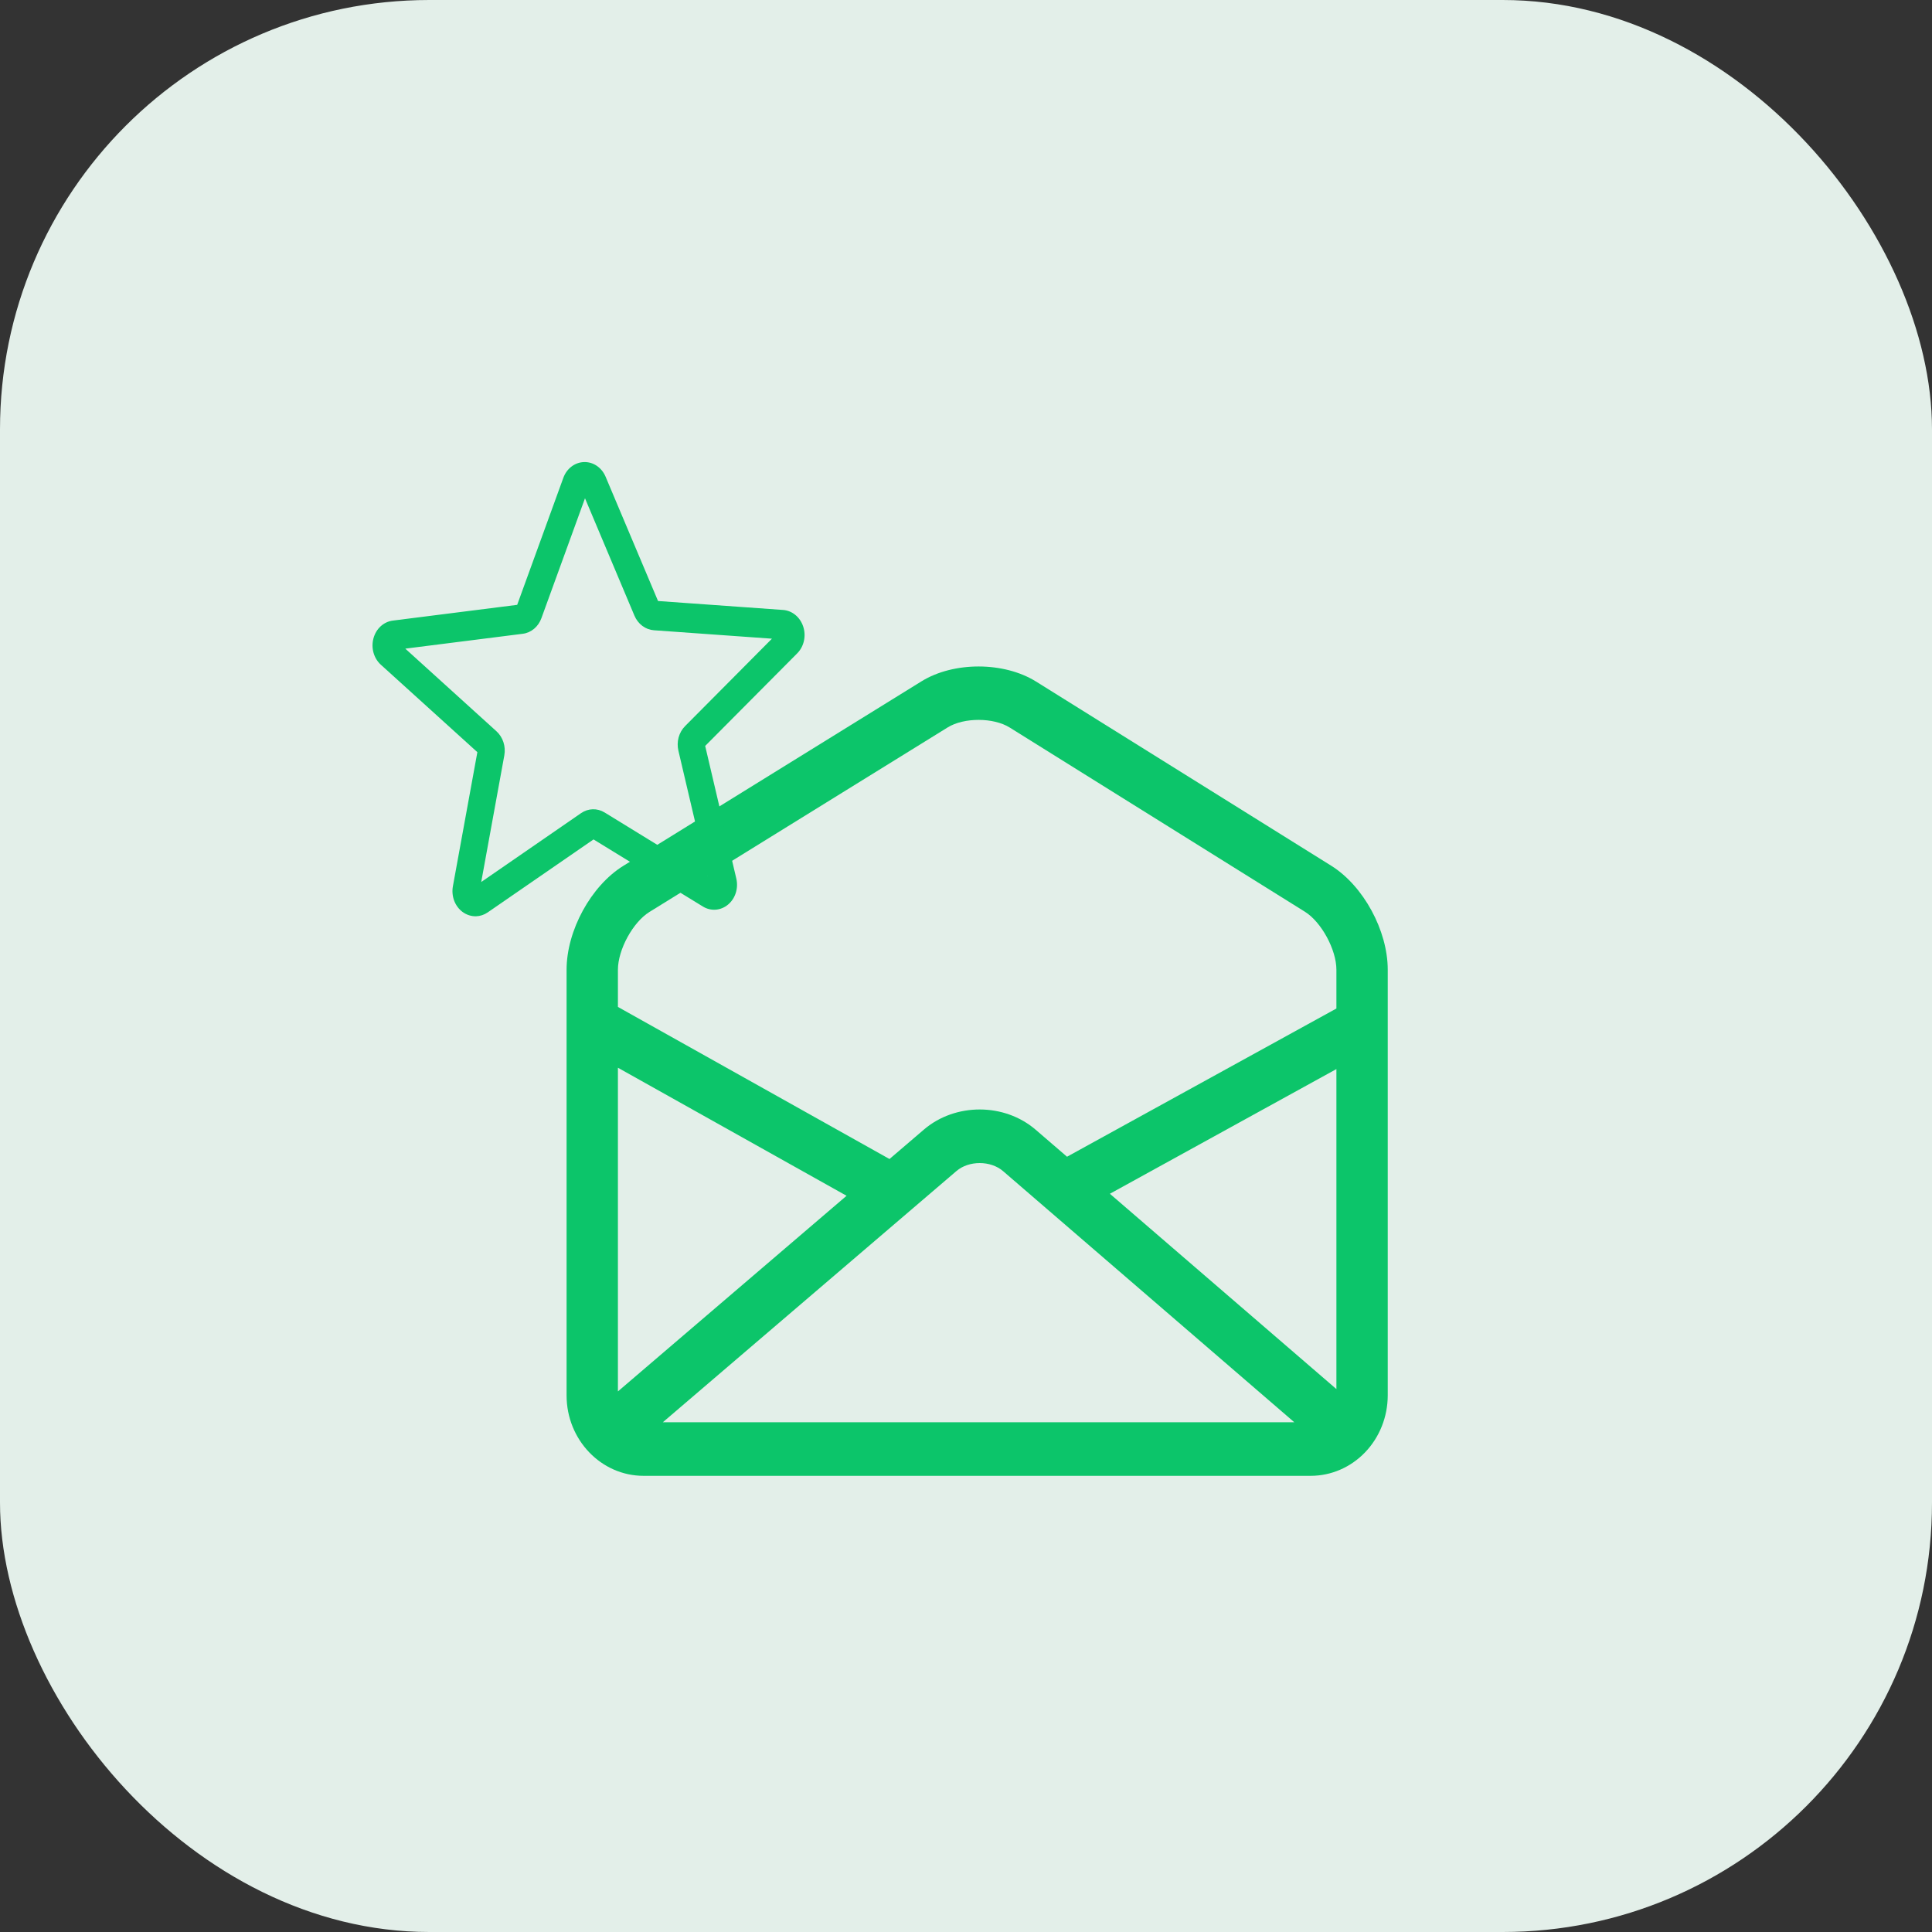
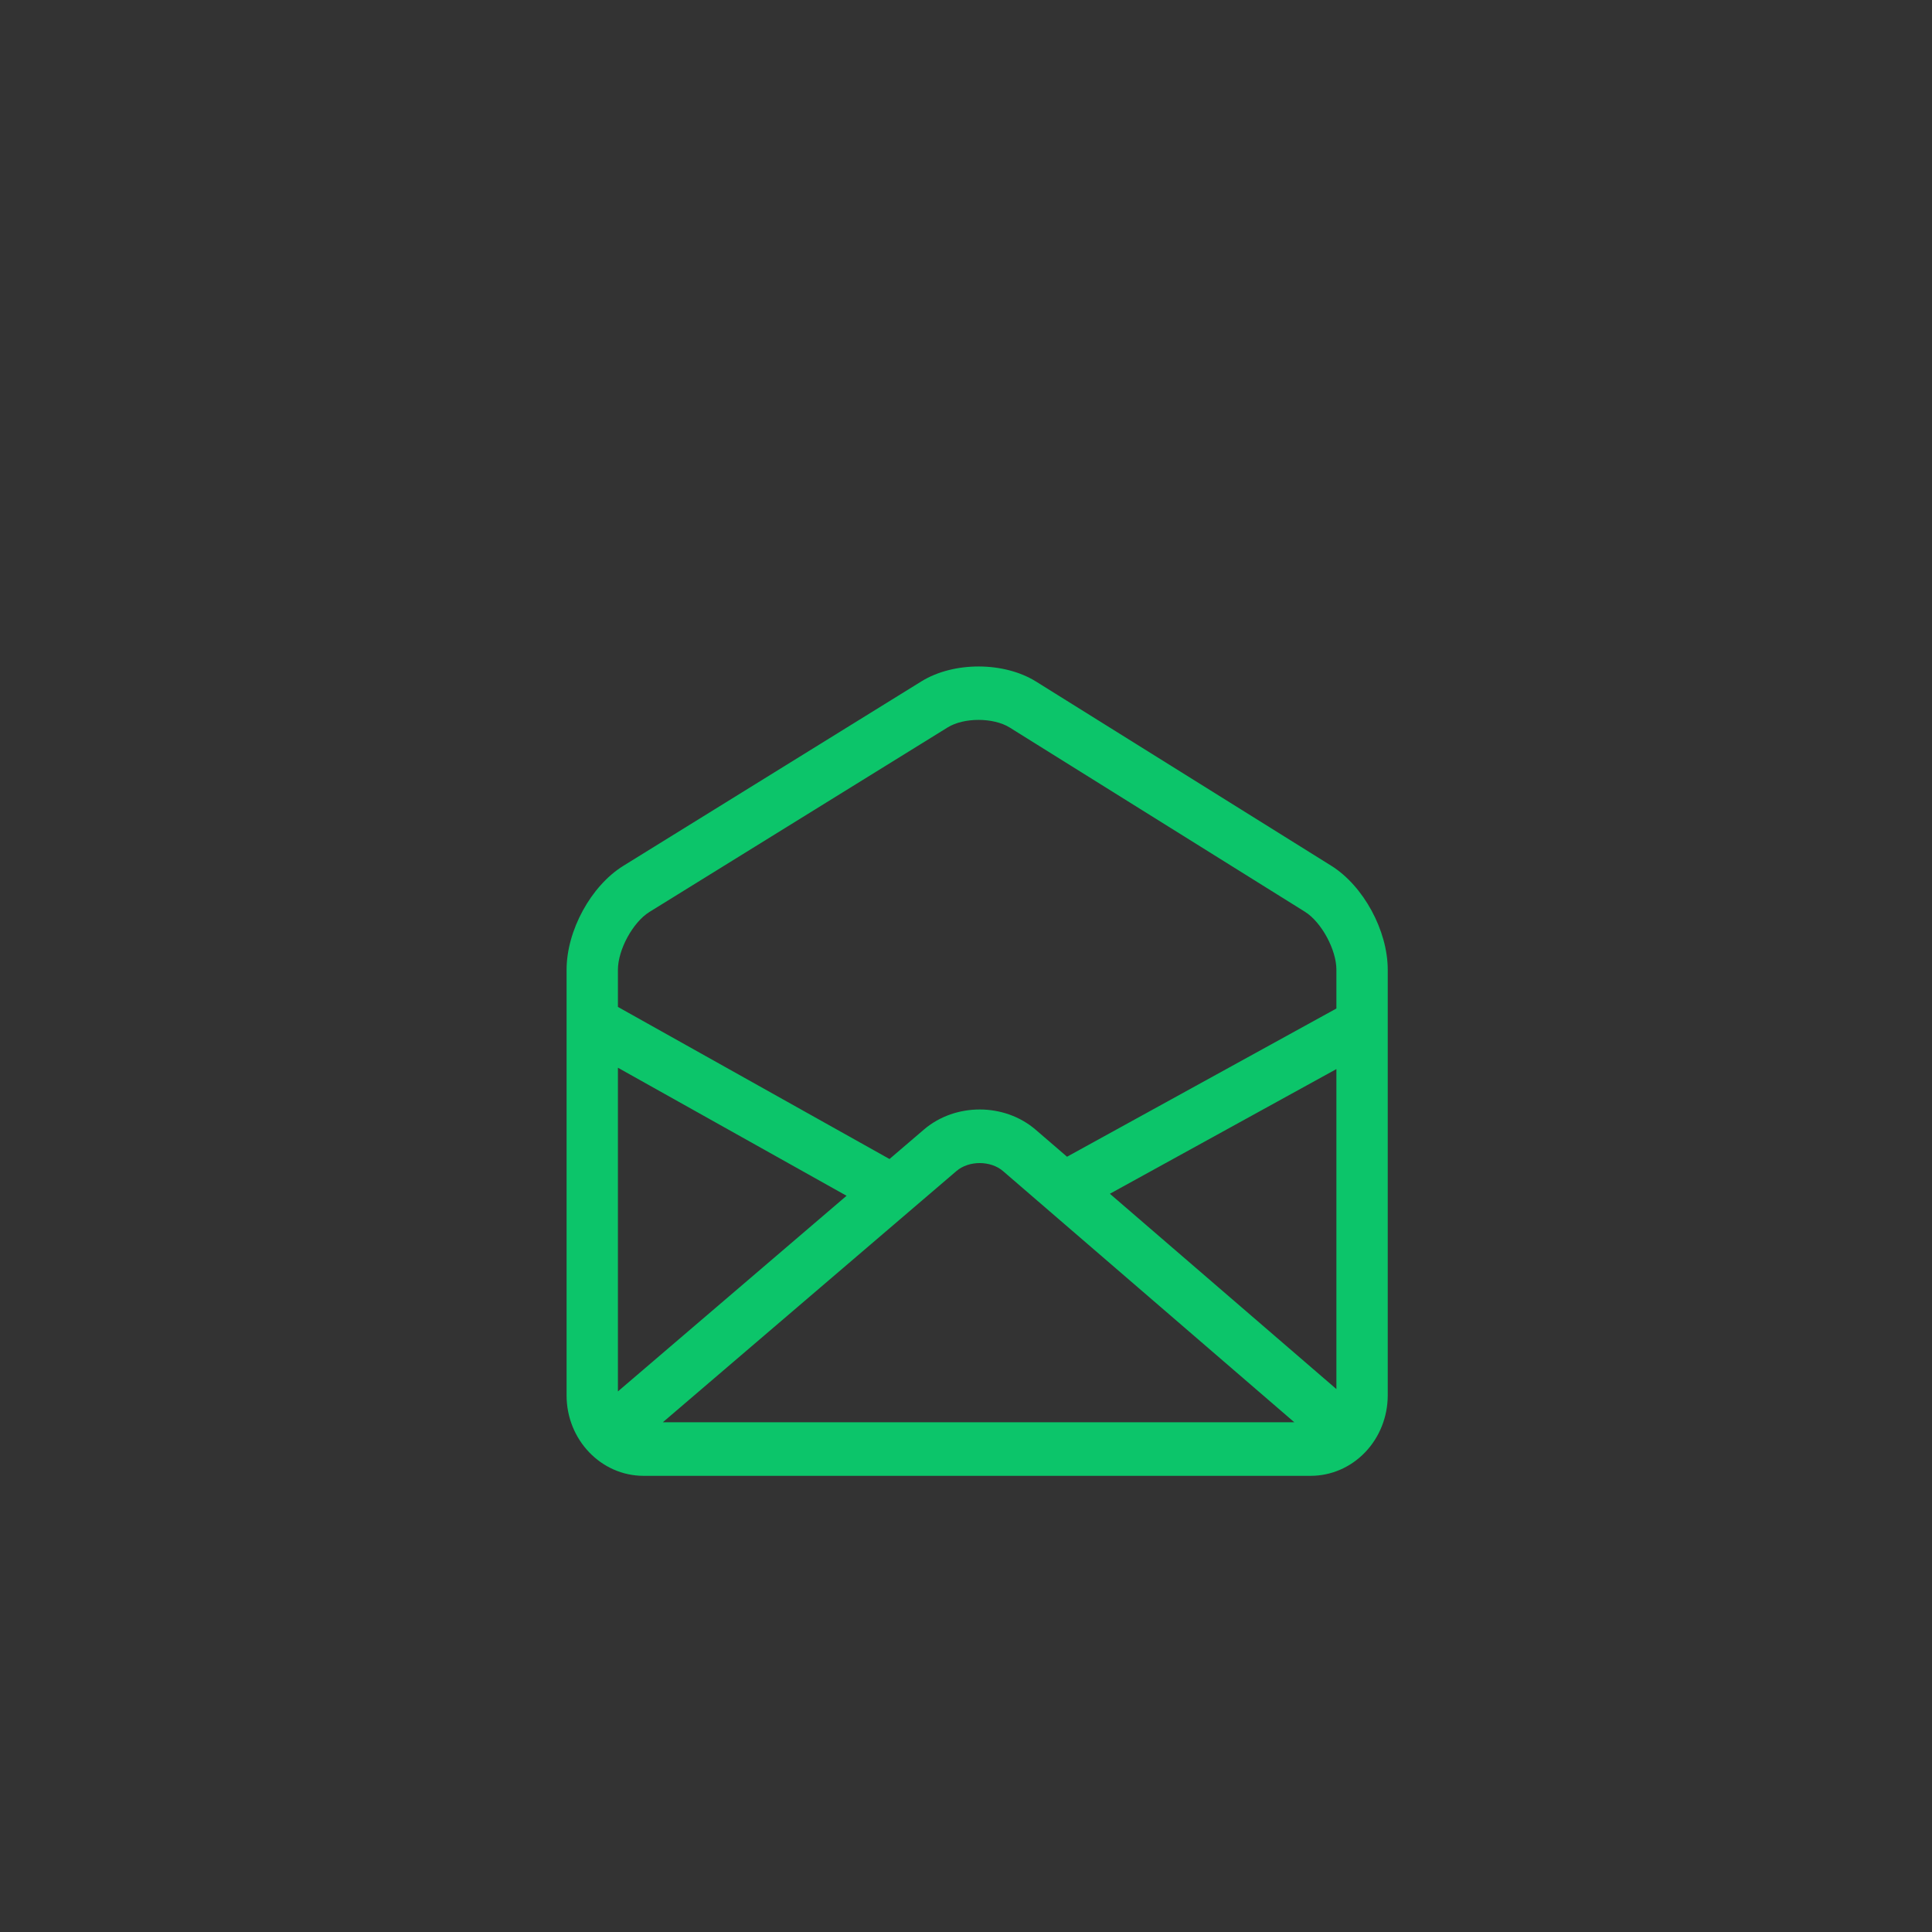
<svg xmlns="http://www.w3.org/2000/svg" width="72" height="72" viewBox="0 0 72 72" fill="none">
  <rect x="0" y="0" width="72" height="72" fill="#333333" stroke="none" />
-   <rect width="72" height="72" rx="16" fill="#E3EFE9" />
  <path d="M48.848 55H23.984C22.402 55 21.115 53.656 21.115 52.005V36.14C21.115 34.678 22.025 33.013 23.23 32.267L34.343 25.39C35.54 24.651 37.413 24.654 38.608 25.398L49.609 32.262C50.811 33.012 51.717 34.679 51.717 36.14V52.006C51.715 52.8 51.413 53.561 50.875 54.122C50.337 54.684 49.608 54.999 48.848 55ZM24.701 53.004H48.236L37.382 43.645C36.919 43.245 36.107 43.244 35.643 43.642L24.701 53.004ZM23.028 39.791V51.854L31.549 44.563L23.028 39.791ZM41.362 44.488L49.804 51.767V39.841L41.362 44.488ZM23.028 37.525L33.149 43.193L34.431 42.096C35.602 41.094 37.434 41.099 38.599 42.104L39.765 43.108L49.804 37.584V36.14C49.804 35.391 49.244 34.36 48.629 33.977L37.627 27.112C37.023 26.735 35.923 26.734 35.318 27.108L24.204 33.985C23.588 34.365 23.028 35.392 23.028 36.14V37.525Z" fill="#0CC56A" />
-   <path d="M17.741 34.147C17.564 34.151 17.388 34.096 17.235 33.983C17.097 33.879 16.989 33.734 16.925 33.564C16.862 33.395 16.846 33.209 16.878 33.029L17.79 28.031L14.193 24.772C14.064 24.655 13.969 24.5 13.92 24.325C13.871 24.15 13.87 23.964 13.918 23.789C13.965 23.614 14.058 23.458 14.186 23.34C14.314 23.223 14.471 23.149 14.638 23.128L19.274 22.541L20.994 17.807C21.121 17.459 21.424 17.229 21.767 17.22C22.11 17.21 22.424 17.424 22.568 17.764L24.523 22.398L29.181 22.731C29.524 22.755 29.819 23 29.934 23.352C30.049 23.704 29.961 24.096 29.709 24.349L26.28 27.799L27.44 32.741C27.525 33.104 27.404 33.486 27.131 33.712C26.859 33.939 26.489 33.966 26.192 33.782L22.119 31.283L18.176 34.002C18.043 34.094 17.893 34.142 17.741 34.147ZM22.091 30.159C22.243 30.155 22.395 30.195 22.533 30.279L26.377 32.64L25.282 27.976C25.244 27.813 25.246 27.642 25.29 27.481C25.334 27.32 25.417 27.175 25.53 27.061L28.768 23.802L24.369 23.488C24.214 23.477 24.065 23.42 23.937 23.324C23.809 23.228 23.708 23.096 23.643 22.942L21.801 18.569L20.177 23.037C20.063 23.355 19.797 23.579 19.482 23.619L15.104 24.173L18.5 27.251C18.743 27.471 18.856 27.816 18.794 28.153L17.934 32.87L21.655 30.303C21.789 30.212 21.938 30.163 22.091 30.159ZM19.241 22.633C19.241 22.633 19.241 22.634 19.24 22.634L19.241 22.633ZM24.559 22.486L24.56 22.487C24.56 22.486 24.56 22.486 24.559 22.486L24.559 22.486Z" fill="#0CC56A" />
</svg>